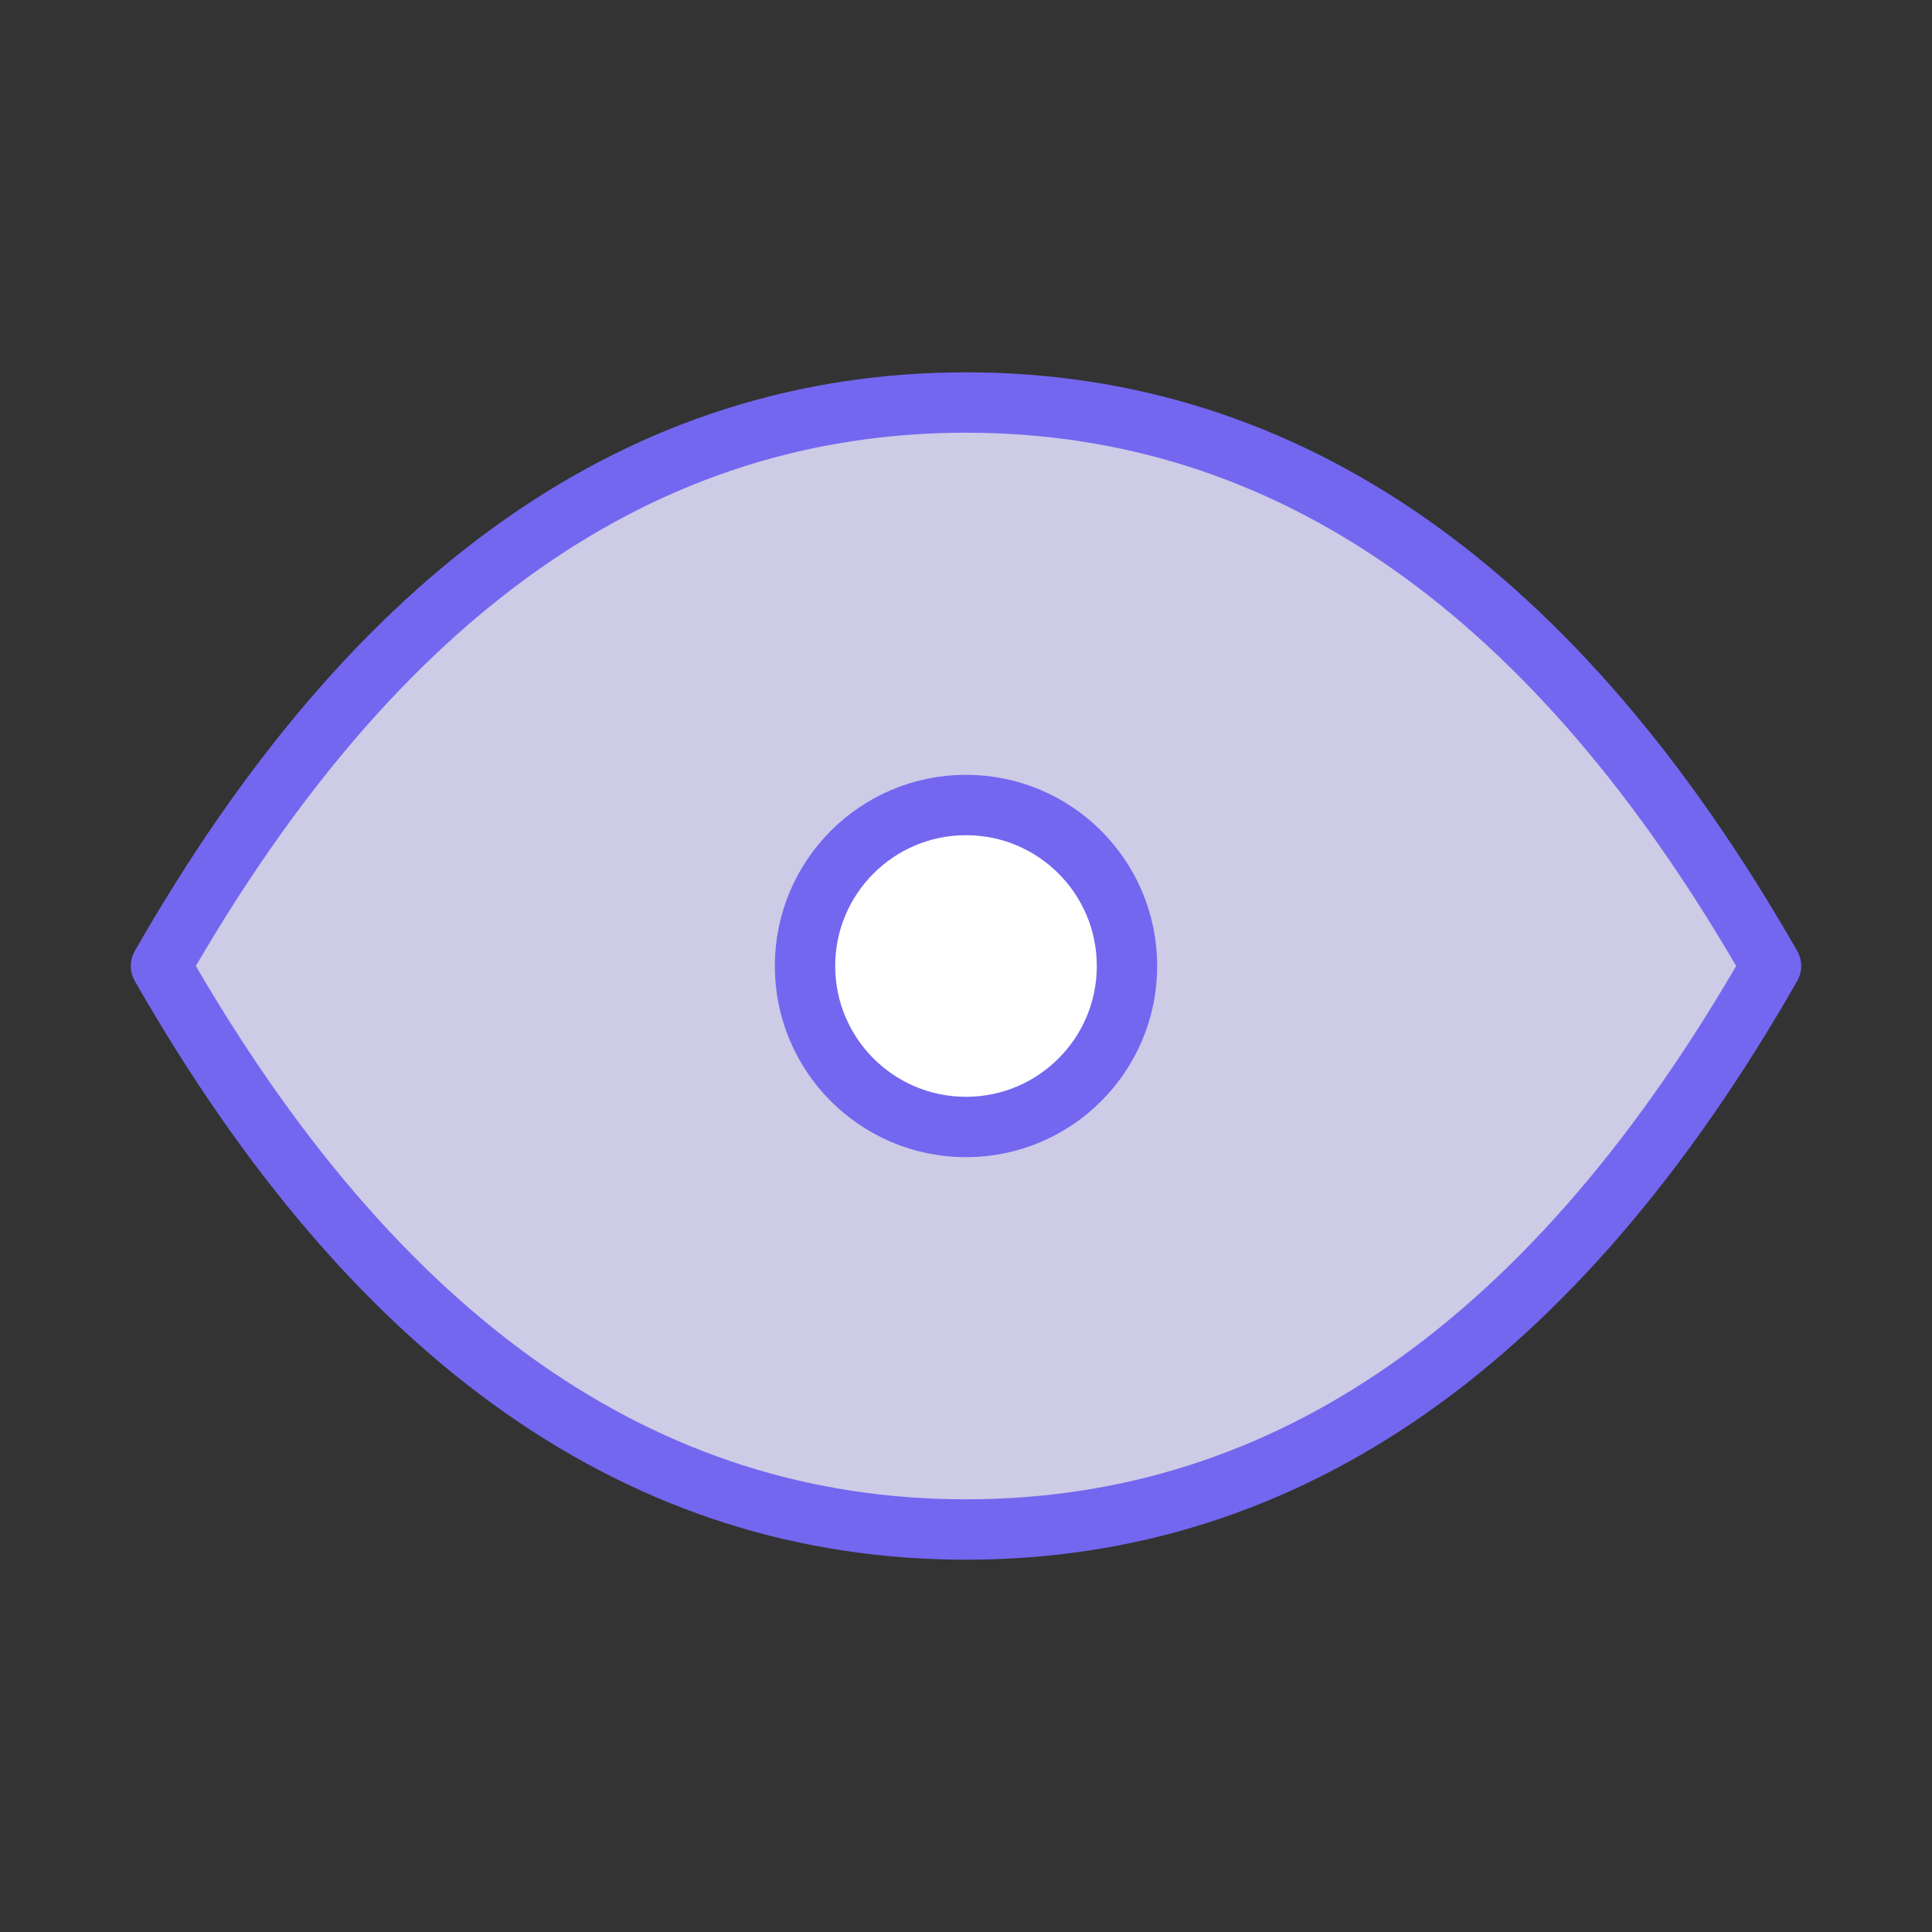
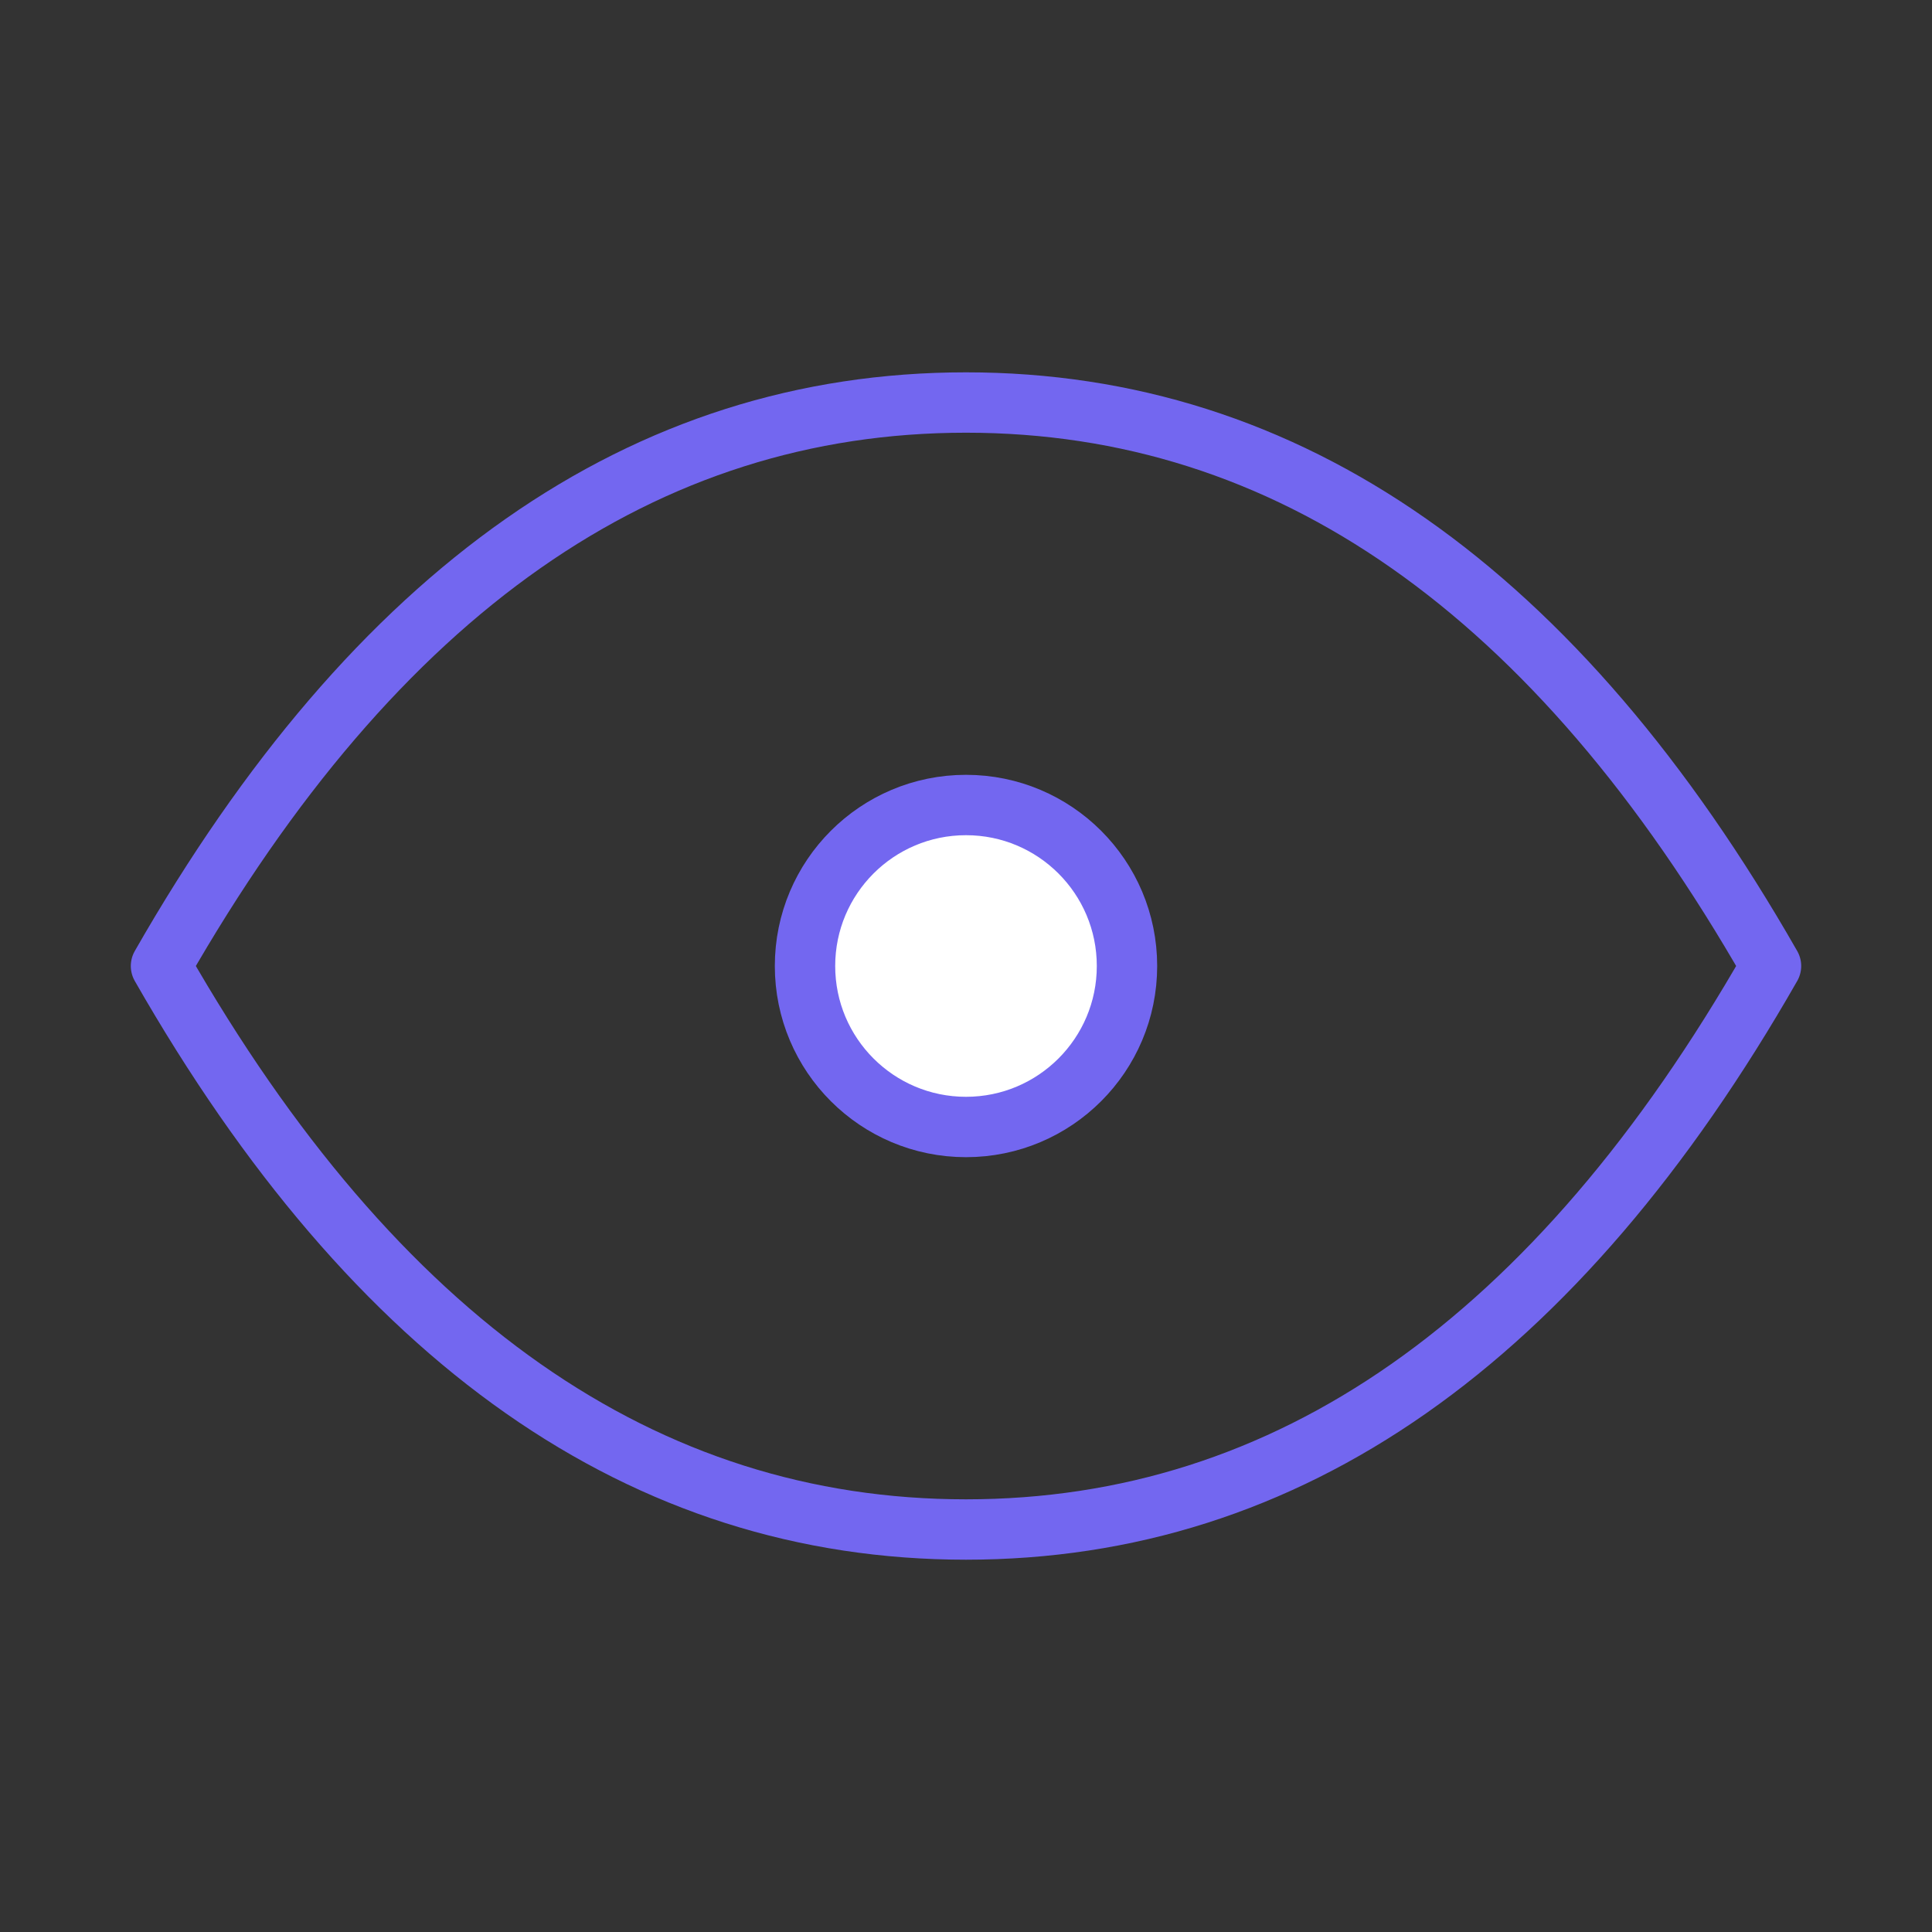
<svg xmlns="http://www.w3.org/2000/svg" width="64" height="64" viewBox="0 0 64 64" fill="none">
  <rect x="0" y="0" width="64" height="64" fill="#333333" stroke="none" />
-   <path fill-rule="evenodd" clip-rule="evenodd" d="M58.667 32C51.555 44.446 42.667 50.667 32 50.667C21.333 50.667 12.445 44.446 5.333 32C12.445 19.555 21.333 13.334 32 13.334C42.667 13.334 51.555 19.555 58.667 32" fill="#CDCBE6" />
  <path d="M58.667 32C51.555 44.446 42.667 50.667 32 50.667C21.333 50.667 12.445 44.446 5.333 32C12.445 19.555 21.333 13.334 32 13.334C42.667 13.334 51.555 19.555 58.667 32" stroke="#7367F0" stroke-width="2" stroke-linecap="round" stroke-linejoin="round" />
  <circle cx="32" cy="32" r="5.333" fill="white" stroke="#7367F0" stroke-width="2" stroke-linecap="round" stroke-linejoin="round" />
</svg>